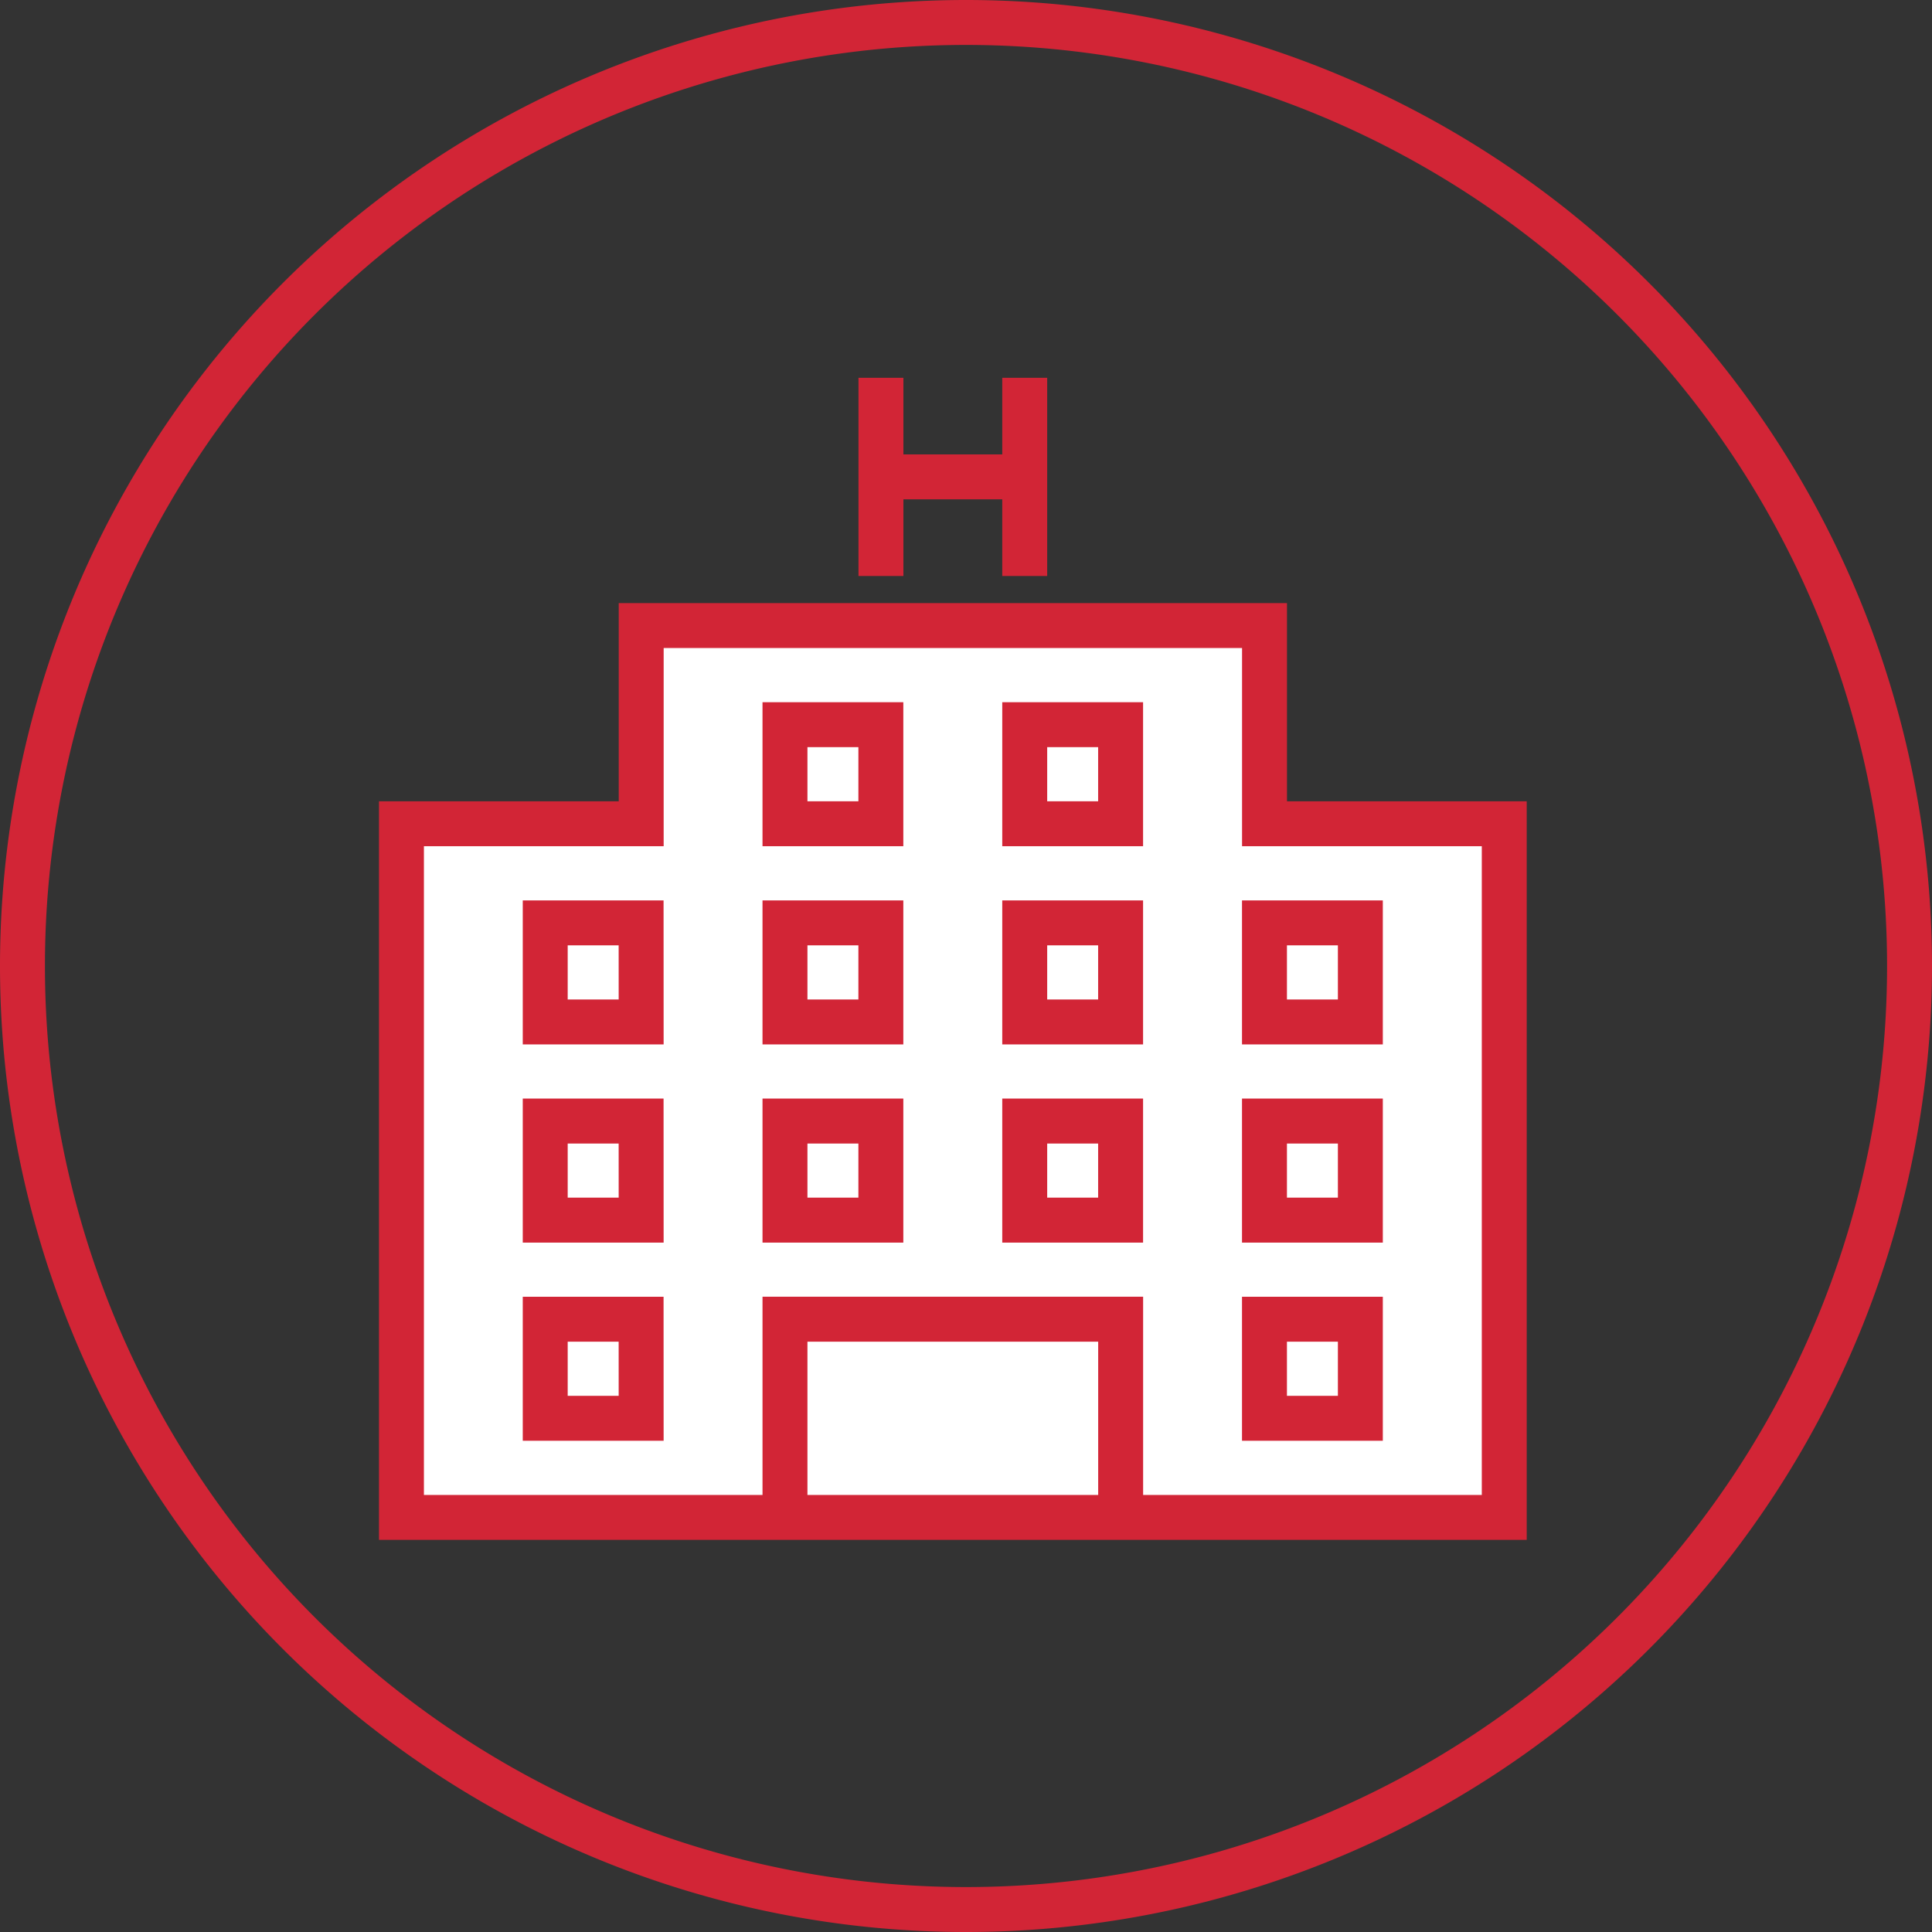
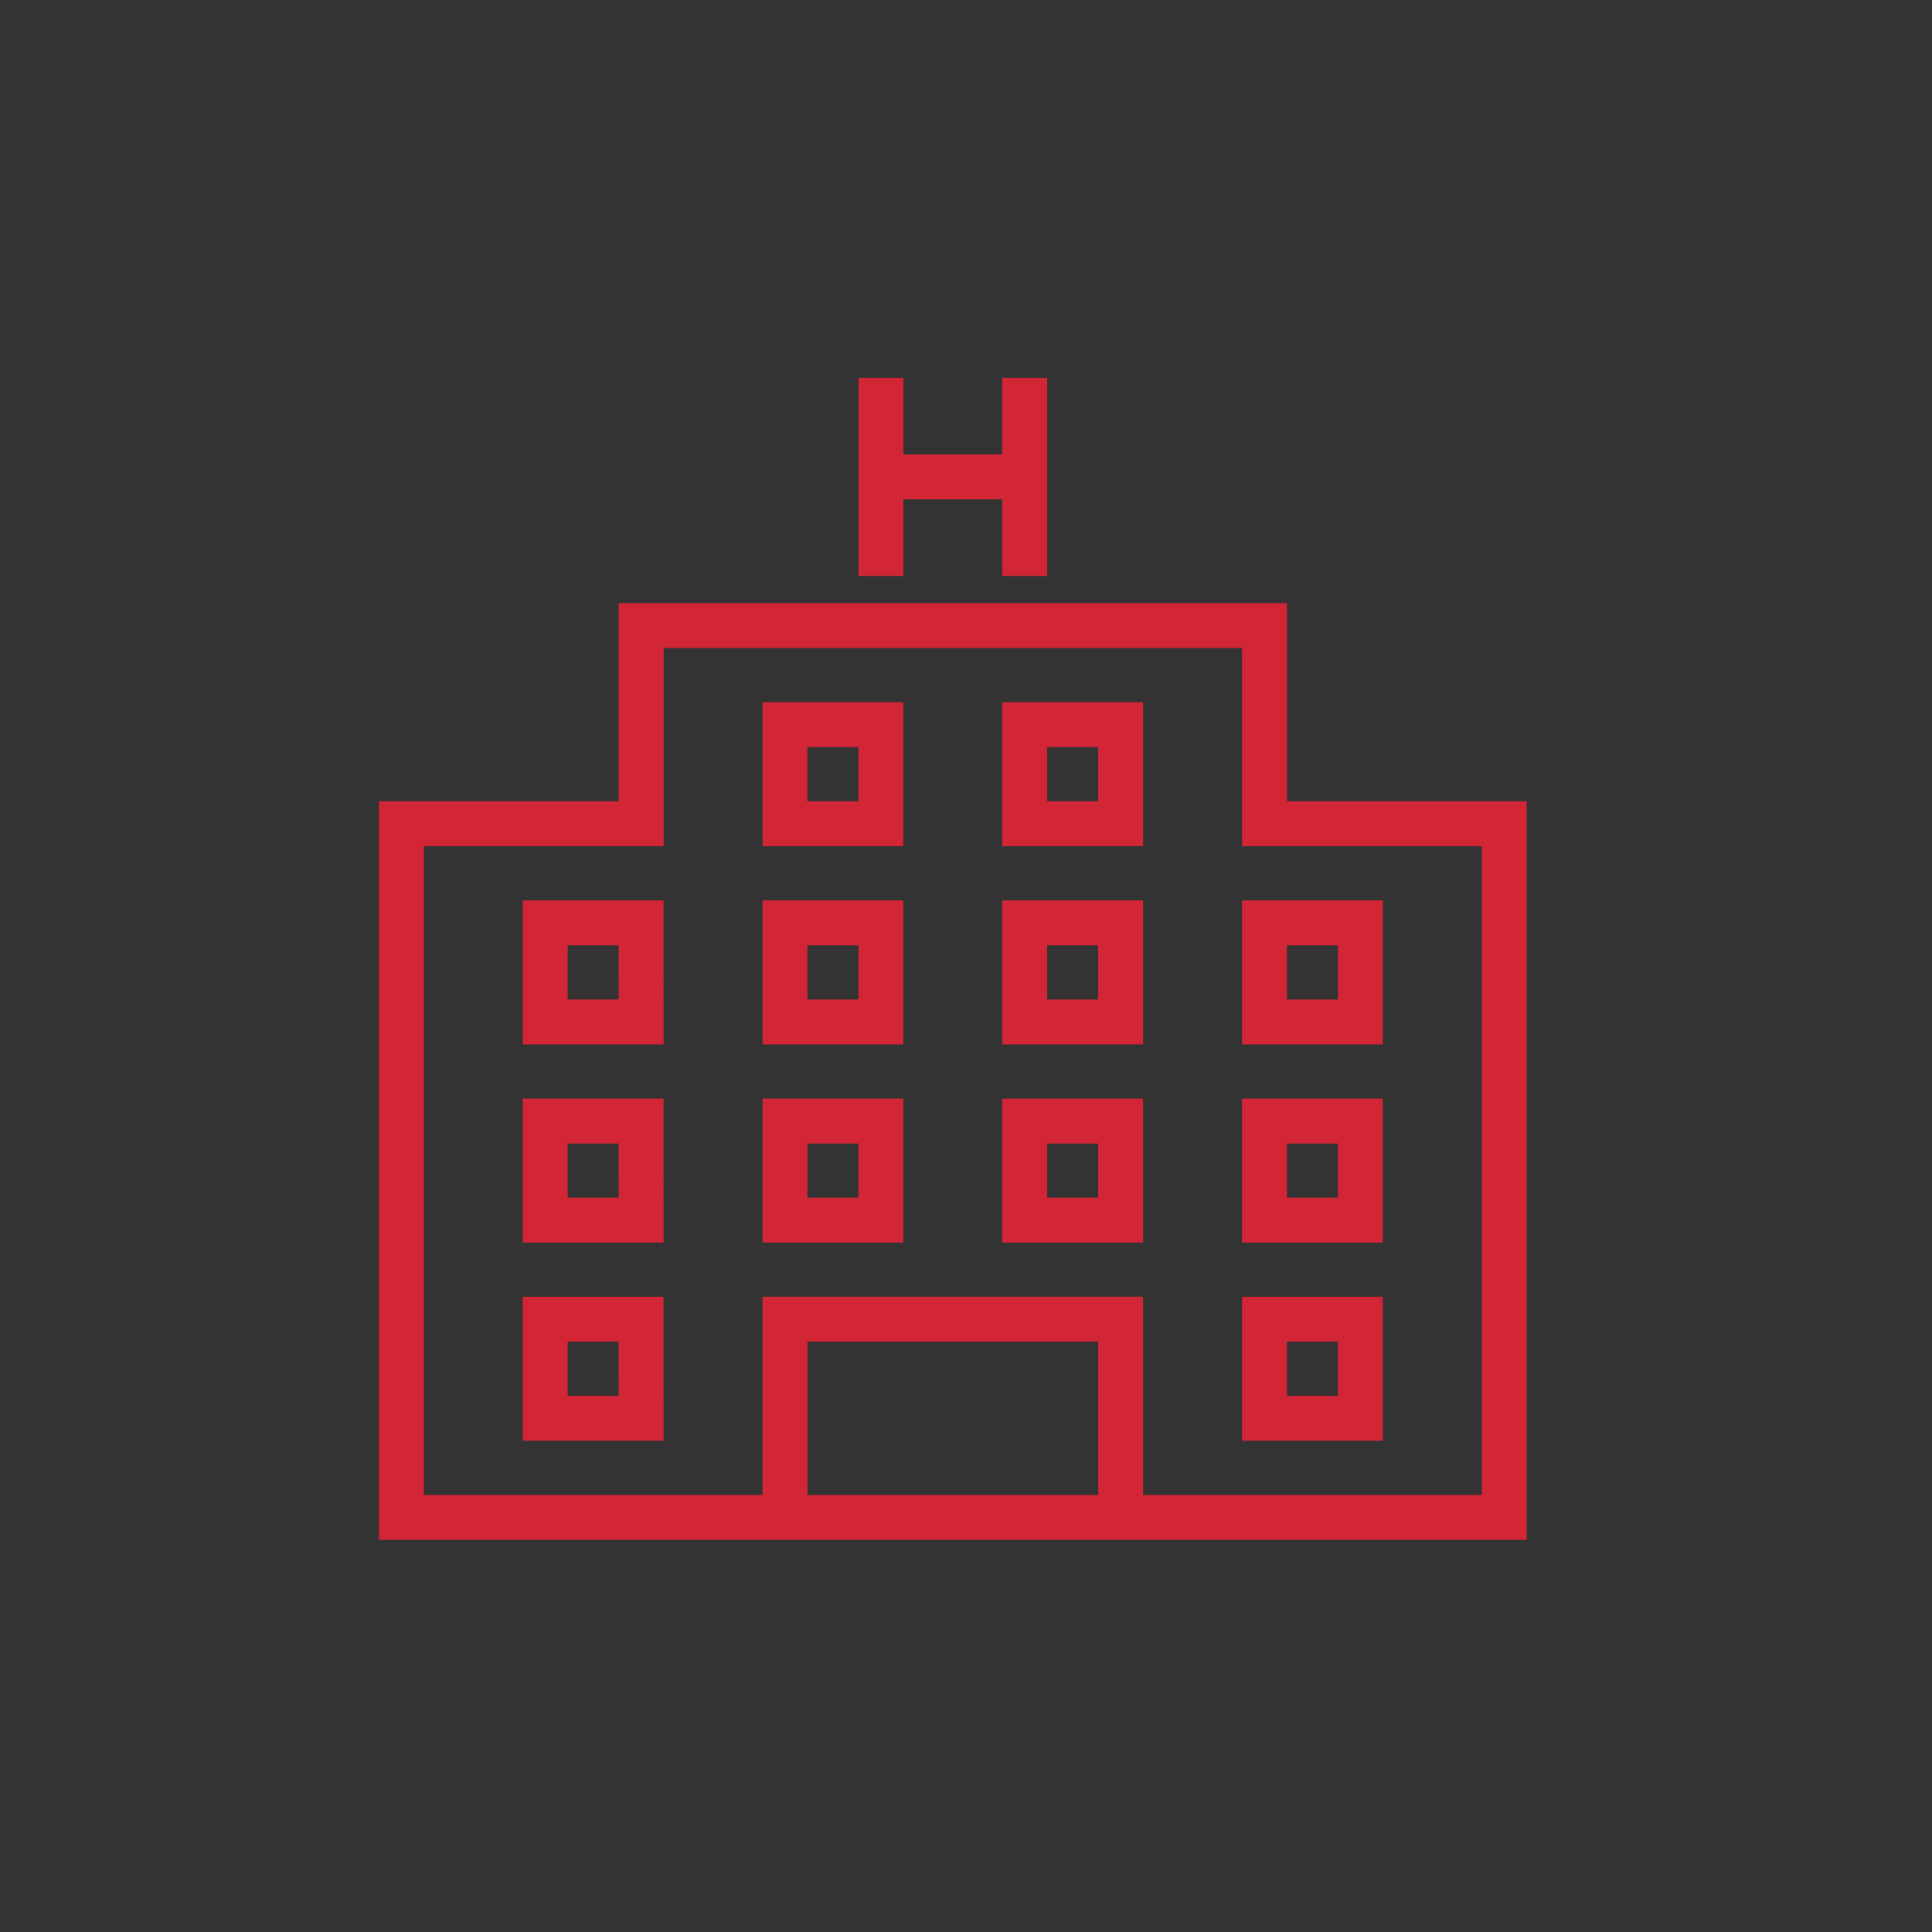
<svg xmlns="http://www.w3.org/2000/svg" width="43" height="43" viewBox="0 0 43 43">
  <rect x="0" y="0" width="43" height="43" fill="#333333" stroke="none" />
  <defs>
    <style>
            .cls-1{fill:#fff}.cls-2{fill:none;stroke:#d22536}
        </style>
  </defs>
  <g id="Component_4_1" data-name="Component 4 – 1" transform="translate(.5 .5)">
    <g id="Group_2051" data-name="Group 2051" transform="translate(8.435 7.909)">
-       <path id="Path_564" d="M-20.455-21.136H-45v-15.439h5.336v-4.411h13.873v4.411h5.336zM-34.328-46.5v4.411m3.2-4.411v4.411m-3.2-2.206h3.2m2.134 7.72h-2.134v-2.205h2.134zm-5.336 0h-2.134v-2.205h2.134zm5.336 4.411h-2.134v-2.205h2.134zm-5.336 0h-2.134v-2.205h2.134zm5.336 4.411h-2.134v-2.205h2.134zm5.336-4.411h-2.134v-2.205h2.134zm0 4.411h-2.134v-2.205h2.134zm-16.007-4.411H-41.8v-2.205h2.134zm0 4.411H-41.8v-2.205h2.134zm0 4.411H-41.8v-2.205h2.134zm16.007 0h-2.134v-2.205h2.134zm-10.672-4.411h-2.134v-2.205h2.134zm-2.134 6.616v-4.411h7.471v4.411" class="cls-1" data-name="Path 564" transform="translate(45 46.5)" />
-     </g>
+       </g>
    <g id="Group_2052" data-name="Group 2052" transform="translate(8.435 7.909)">
      <path id="Path_565" d="M-20.455-21.136H-45v-15.439h5.336v-4.411h13.873v4.411h5.336zM-34.328-46.5v4.411m3.2-4.411v4.411m-3.2-2.206h3.2m2.134 7.72h-2.134v-2.205h2.134zm-5.336 0h-2.134v-2.205h2.134zm5.336 4.411h-2.134v-2.205h2.134zm-5.336 0h-2.134v-2.205h2.134zm5.336 4.411h-2.134v-2.205h2.134zm5.336-4.411h-2.134v-2.205h2.134zm0 4.411h-2.134v-2.205h2.134zm-16.007-4.411H-41.8v-2.205h2.134zm0 4.411H-41.8v-2.205h2.134zm0 4.411H-41.8v-2.205h2.134zm16.007 0h-2.134v-2.205h2.134zm-10.672-4.411h-2.134v-2.205h2.134zm-2.134 6.616v-4.411h7.471v4.411" class="cls-2" data-name="Path 565" transform="translate(45 46.5)" />
    </g>
    <g id="Group_2053" data-name="Group 2053">
-       <path id="Path_566" d="M-17.5-35a21 21 0 0 0 21-21 21 21 0 0 0-21-21 21 21 0 0 0-21 21 21 21 0 0 0 21 21z" class="cls-2" data-name="Path 566" transform="translate(38.5 77)" />
-     </g>
+       </g>
  </g>
</svg>